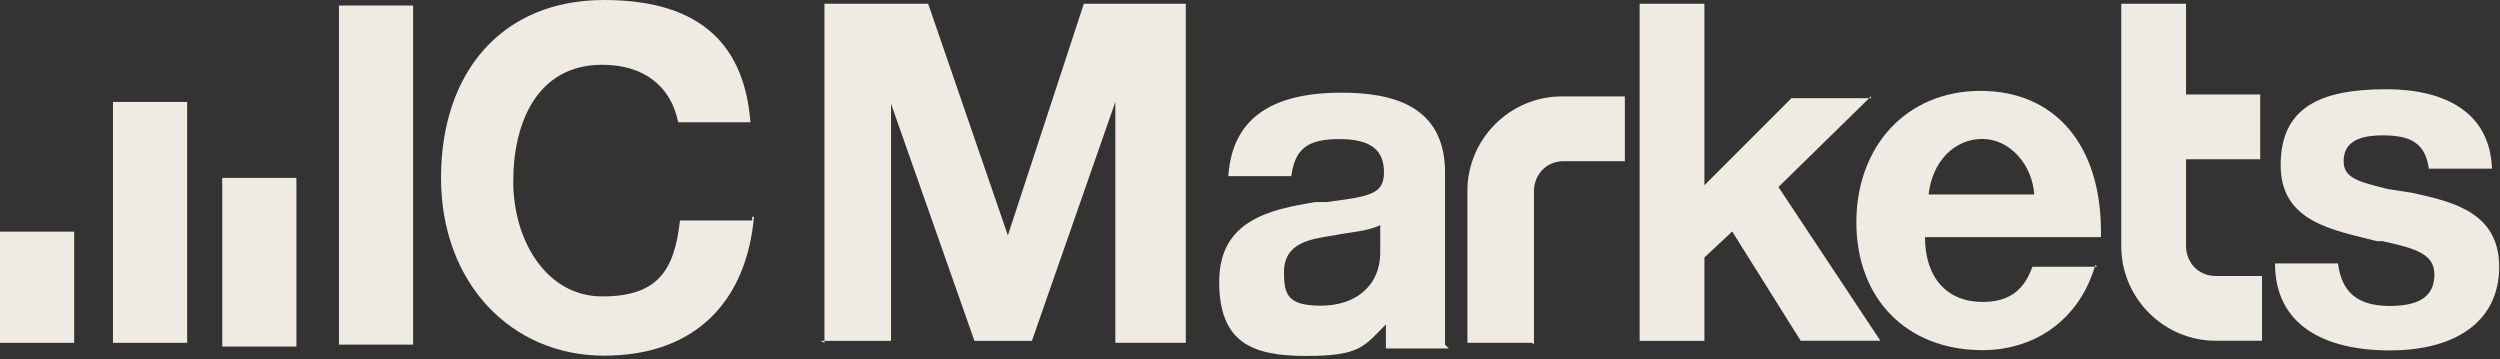
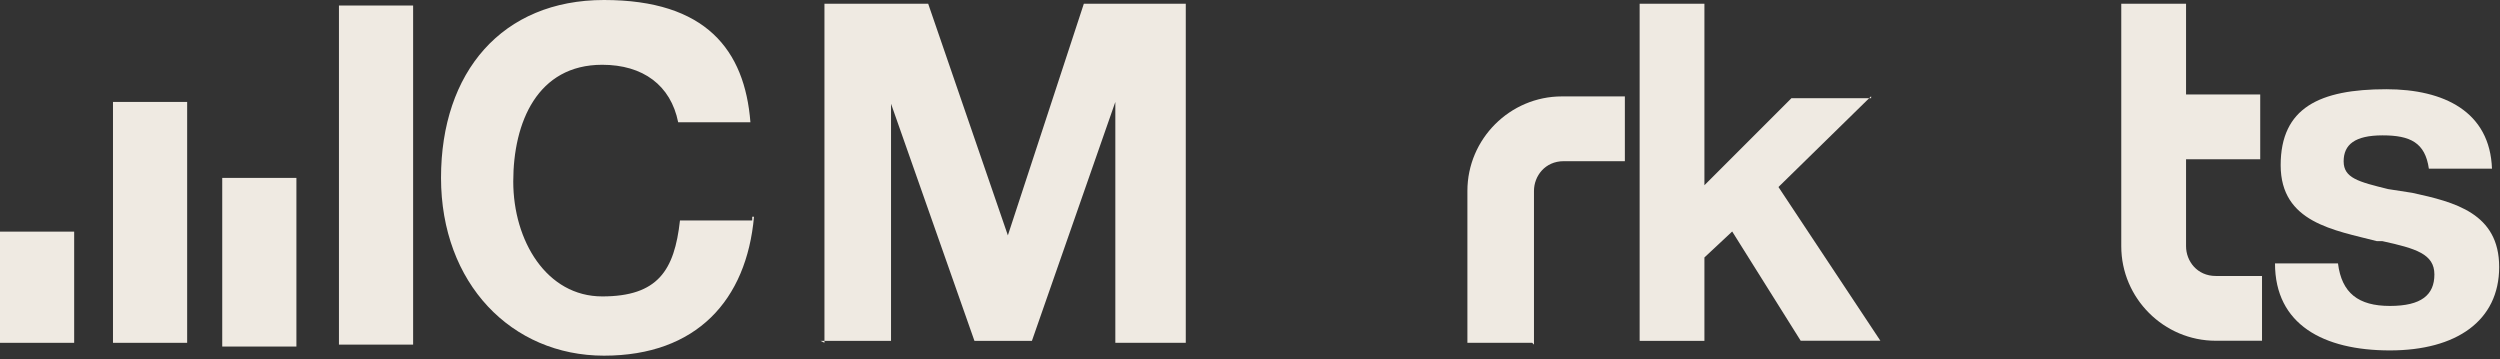
<svg xmlns="http://www.w3.org/2000/svg" width="181" height="26" viewBox="0 0 181 26" fill="none">
  <rect x="0" y="0" width="181" height="26" fill="#333333" stroke="none" />
  <g clip-path="url(#clip0_11625_7772)">
    <path d="M29.91 0.4V24.95H24.54V0.4H29.91Z" fill="#EFEAE2" />
    <path d="M5.37 16.77V24.82H0V16.77H5.37Z" fill="#EFEAE2" />
    <path d="M13.55 7.38V24.82H8.18V7.38H13.55Z" fill="#EFEAE2" />
    <path d="M21.46 12.88V25.09H16.09V12.88H21.46Z" fill="#EFEAE2" />
    <path d="M54.59 15.69C54.05 21.73 50.43 25.75 43.73 25.75C37.03 25.75 31.93 20.52 31.93 12.87C31.93 5.22 36.35 0 43.73 0C51.11 0 53.92 3.62 54.33 8.85H49.1C48.56 6.17 46.55 4.69 43.6 4.69C38.91 4.69 37.16 8.85 37.16 13.14C37.16 17.43 39.57 21.46 43.6 21.46C47.63 21.46 48.83 19.58 49.23 15.96H54.46V15.69H54.59Z" fill="#EFEAE2" />
    <path d="M59.69 24.81V0.27H67.2L72.97 17.04L78.47 0.27H85.85V24.82H80.75V7.38L74.71 24.68H70.55L64.51 7.51V24.68H59.41L59.68 24.81H59.69Z" fill="#EFEAE2" />
-     <path d="M104.62 24.95V12.48C104.62 7.52 100.6 6.71 97.11 6.71C91.88 6.71 89.2 8.72 88.93 12.75H93.49C93.76 10.74 94.7 10.07 96.98 10.07C99.26 10.07 100.2 10.87 100.2 12.48C100.2 14.09 99.13 14.22 96.04 14.63H95.24C91.89 15.17 88.27 15.97 88.27 20.4C88.27 24.83 90.68 25.77 94.57 25.77C98.46 25.77 98.73 25.1 100.34 23.49V25.23H104.9L104.63 24.96L104.62 24.95ZM99.93 16.23V18.24C99.93 20.79 98.05 22.13 95.64 22.13C93.23 22.13 92.96 21.33 92.96 19.72C92.96 17.57 94.84 17.31 96.58 17.04C97.92 16.77 98.99 16.77 100.07 16.24H99.94L99.93 16.23Z" fill="#EFEAE2" />
    <path d="M111.06 24.95V13.82C111.06 12.75 111.86 11.67 113.21 11.67H117.64V6.98H113.08C109.32 6.98 106.24 10.06 106.24 13.82V24.82H110.93L111.06 24.95Z" fill="#EFEAE2" />
    <path d="M158.27 0.27V6.84H163.64V11.53H158.27V17.83C158.27 18.9 159.07 19.98 160.42 19.98H163.77V24.67H160.42C156.66 24.67 153.58 21.59 153.58 17.83V0.27H158.27Z" fill="#EFEAE2" />
    <path d="M135.47 6.97L128.76 13.54L136.14 24.67H130.37L125.41 16.76L123.4 18.64V24.68H118.71V0.27H123.4V13.41L129.7 7.11H135.47V6.98V6.97Z" fill="#EFEAE2" />
-     <path d="M151.84 19.31H147.15C146.48 21.19 145.27 21.86 143.53 21.86C140.98 21.86 139.37 20.12 139.37 17.17H152.11V16.77C152.11 10.47 148.76 6.58 143.39 6.58C138.02 6.58 134.4 10.6 134.4 16.1C134.4 21.6 138.02 25.35 143.52 25.35C147.54 25.35 150.63 22.94 151.7 19.18L151.83 19.31H151.84ZM147.28 14.08H139.63C139.9 11.67 141.51 10.06 143.52 10.06C145.53 10.06 147.14 11.94 147.28 14.08Z" fill="#EFEAE2" />
    <path d="M180.41 12.21H175.85C175.58 10.33 174.51 9.8 172.5 9.8C170.49 9.8 169.68 10.47 169.68 11.68C169.68 12.89 170.75 13.16 172.9 13.69L174.64 13.96C177.73 14.63 180.94 15.44 180.94 19.33C180.94 23.22 177.85 25.37 173.03 25.37C168.21 25.37 164.71 23.49 164.71 19.07H169.27C169.54 21.22 170.75 22.15 173.03 22.15C175.31 22.15 176.25 21.35 176.25 19.87C176.25 18.39 174.91 17.99 172.49 17.46H172.09C169 16.66 165.12 16.12 165.12 11.96C165.12 7.8 167.94 6.46 172.77 6.46C176.93 6.46 180.28 8.07 180.42 12.23L180.41 12.21Z" fill="#EFEAE2" />
  </g>
  <defs>
    <clipPath id="clip0_11625_7772">
      <rect width="180.94" height="25.75" fill="white" />
    </clipPath>
  </defs>
</svg>